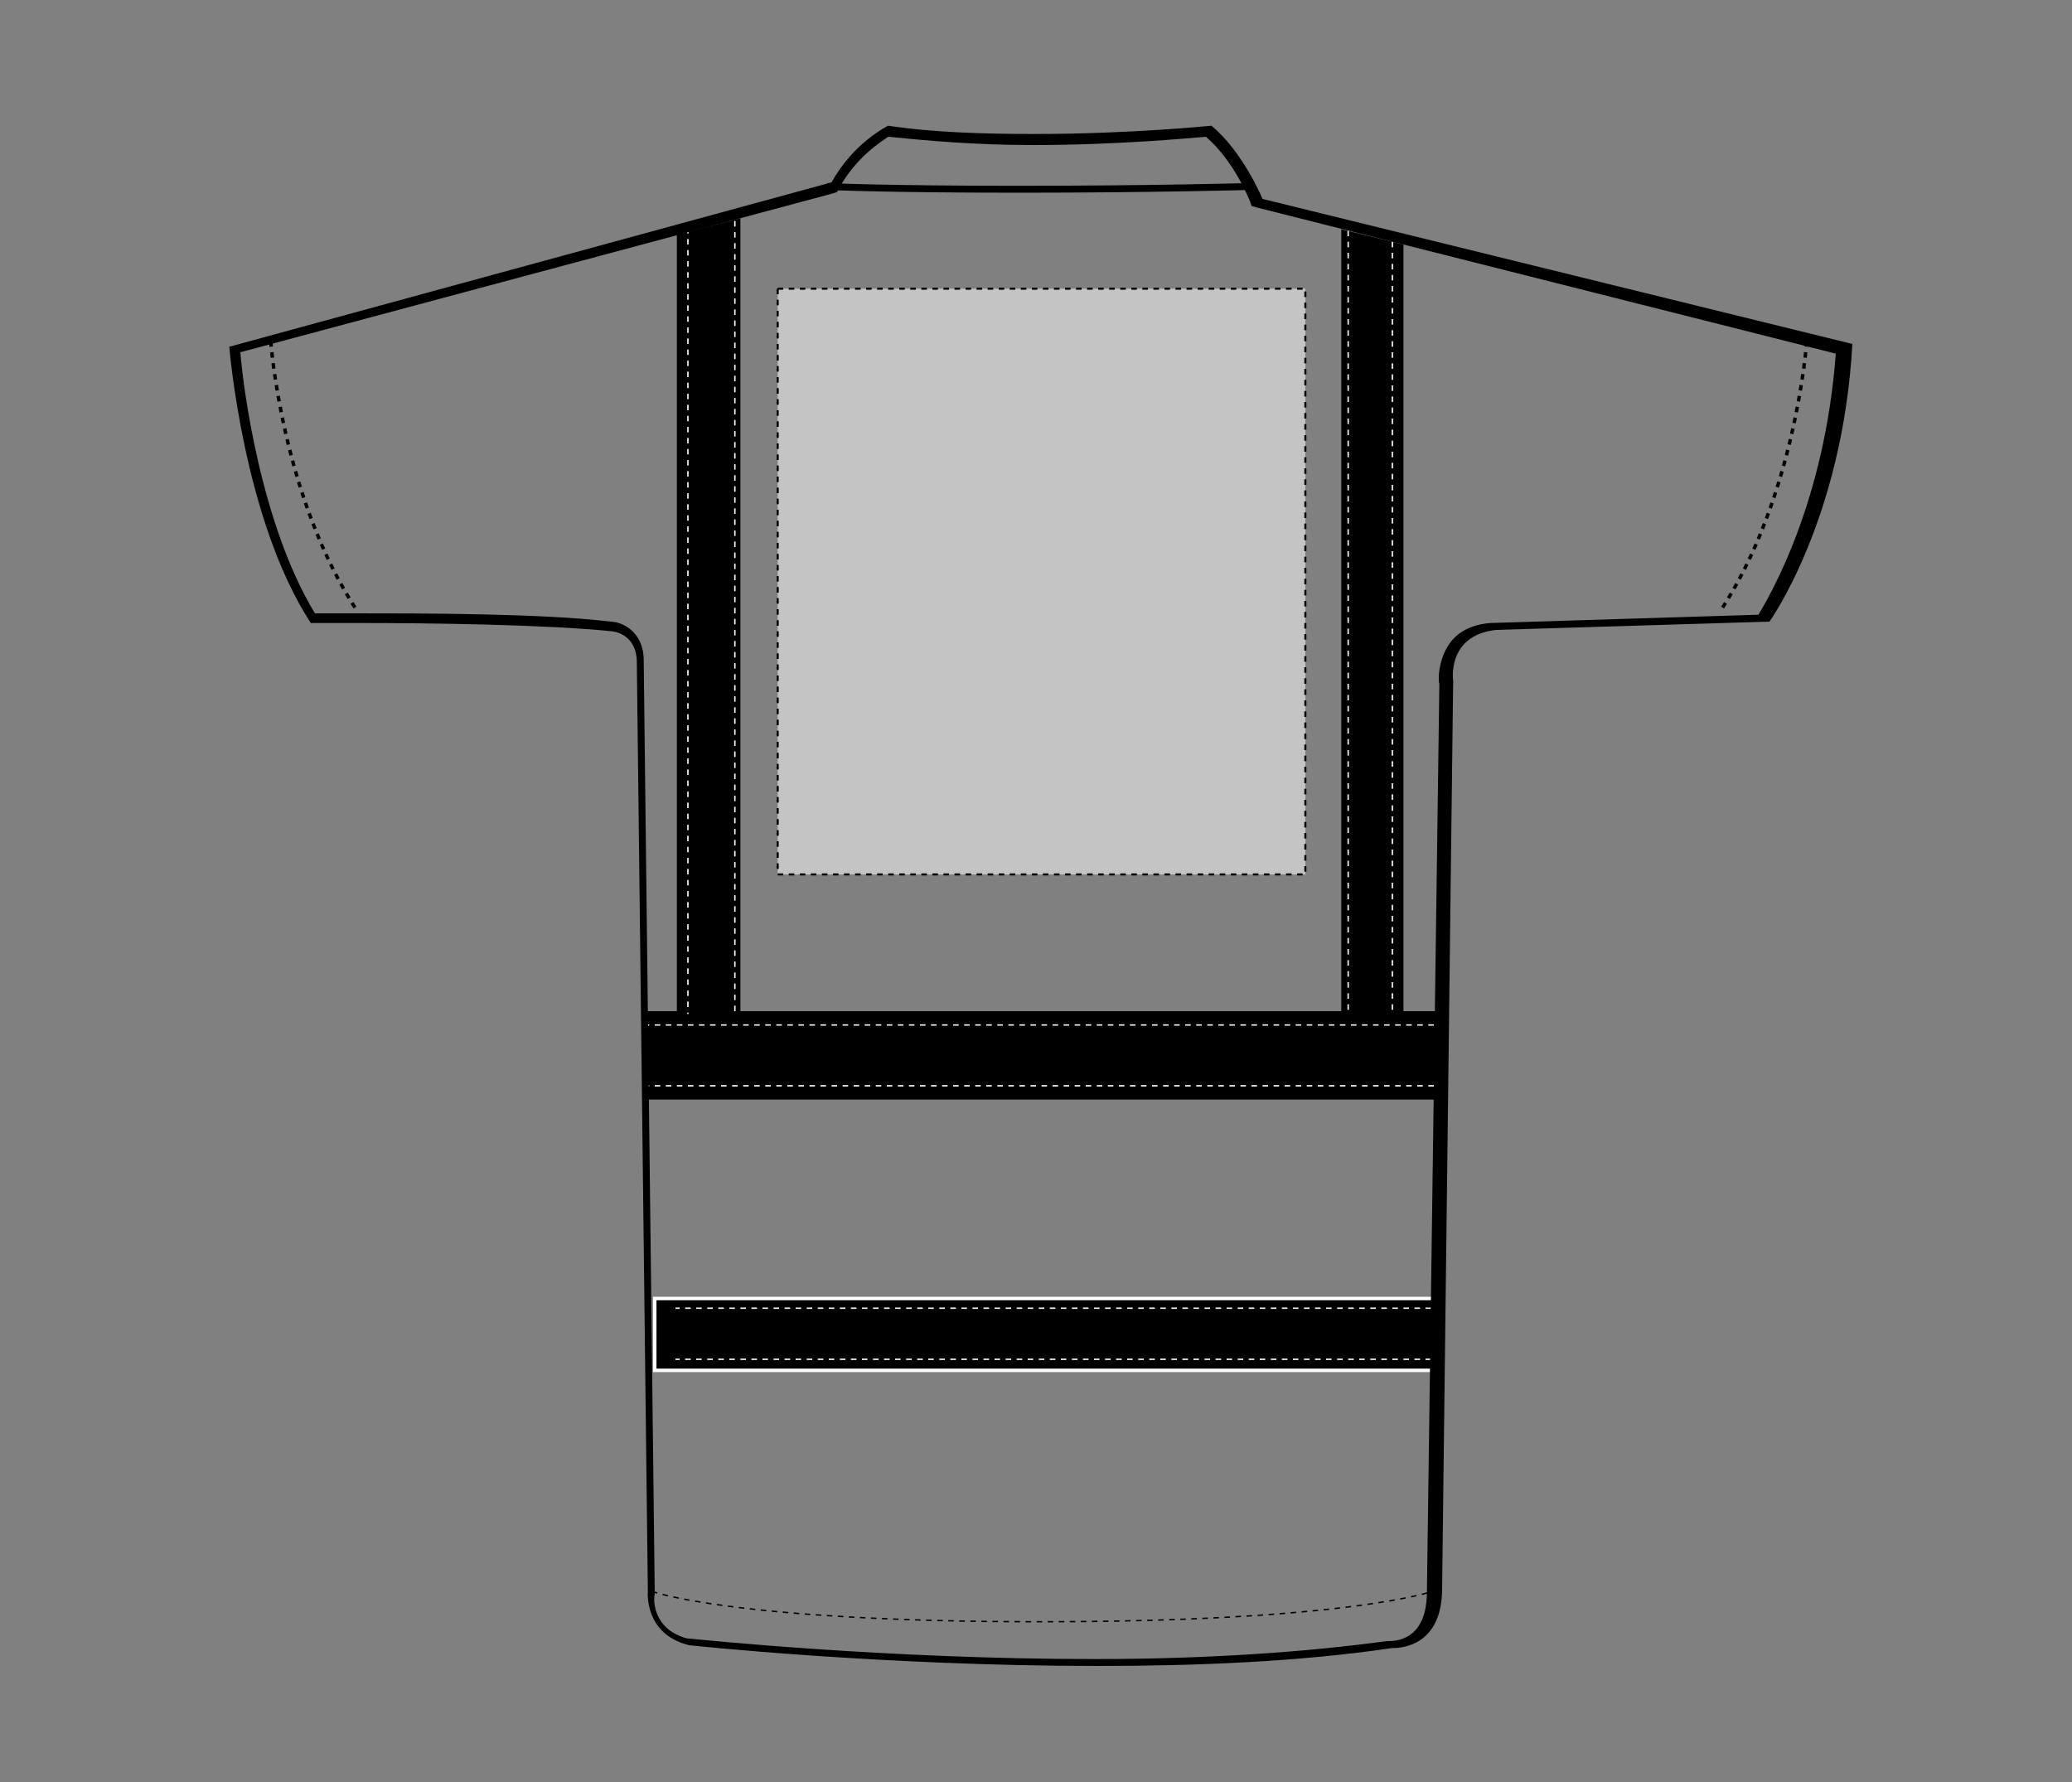
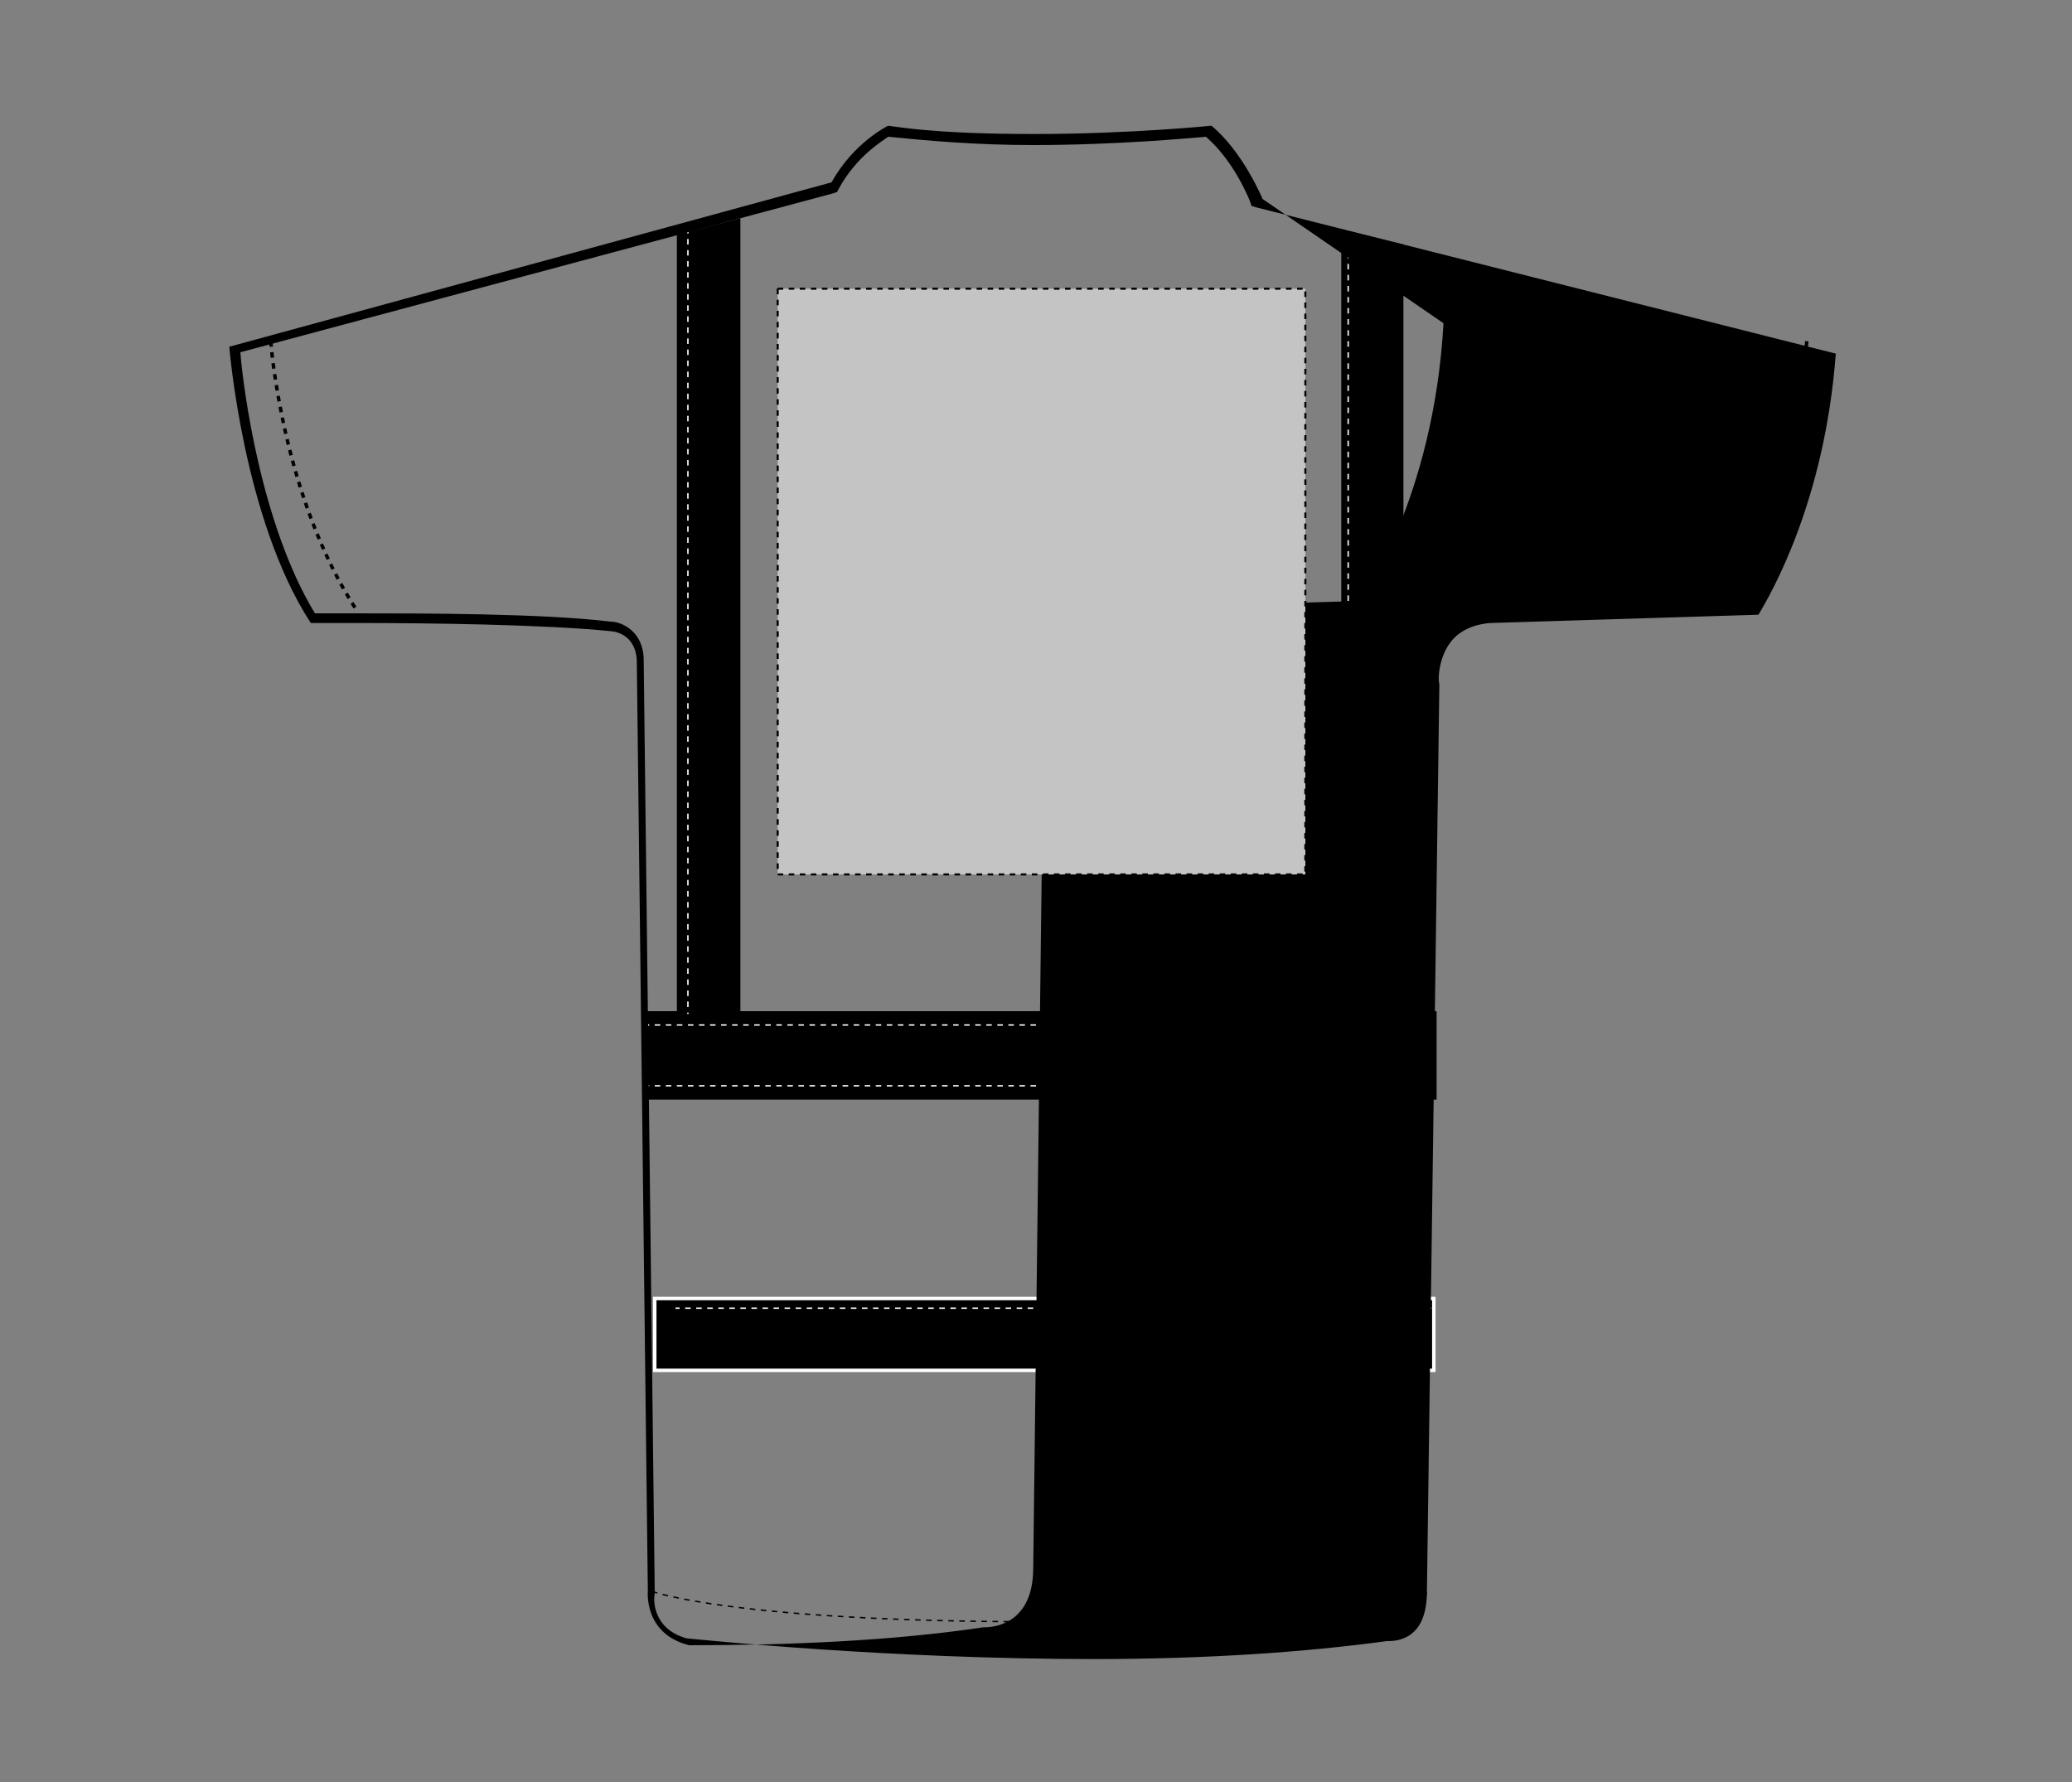
<svg xmlns="http://www.w3.org/2000/svg" version="1.1" id="Layer_1" x="0px" y="0px" viewBox="0 0 150 129" style="enable-background:new 0 0 150 129;" xml:space="preserve">
  <rect x="0" y="0" width="150" height="129" fill="#808080" stroke="none" />
  <style type="text/css">
	.st0{stroke:#FFFFFF;stroke-width:0.25;}
	.st1{fill:none;stroke:#FFFFFF;stroke-width:0.1;stroke-dasharray:0.4;}
	.st2{fill:none;stroke:#000000;stroke-width:0.5;}
	.st3{fill:none;stroke:#000000;stroke-width:0.25;stroke-dasharray:0.4;}
	.st4{fill:none;stroke:#000000;stroke-width:0.1;stroke-dasharray:0.4;}
	.st5{fill:#C4C4C4;stroke:#000000;stroke-width:0.15;stroke-dasharray:0.4;}
</style>
  <g>
    <rect x="47.4" y="94" class="st0" width="56.4" height="5.2" />
    <polygon points="49,73.2 49,17 53.6,15.8 53.6,73.2 97.1,73.2 97.1,16.6 101.6,17.7 101.6,73.2 104,73.2 104,79.6 46.6,79.6    46.6,73.2  " />
    <line class="st1" x1="103.8" y1="74.2" x2="46.9" y2="74.2" />
    <line class="st1" x1="103.8" y1="78.6" x2="46.9" y2="78.6" />
    <line class="st1" x1="103.6" y1="94.7" x2="48.9" y2="94.7" />
-     <line class="st1" x1="103.6" y1="98.4" x2="48.9" y2="98.4" />
    <line class="st1" x1="97.6" y1="16.7" x2="97.6" y2="73.2" />
-     <line class="st1" x1="100.8" y1="17.5" x2="100.8" y2="73.4" />
    <line class="st1" x1="49.8" y1="16.5" x2="49.8" y2="73.4" />
-     <line class="st1" x1="53.2" y1="15.2" x2="53.2" y2="73.2" />
    <g>
-       <path d="M64.3,9.9c3,0.3,6.4,0.6,10.5,0.6c6,0,11.3-0.5,12.5-0.6c2.1,1.8,3.2,4.7,3.2,4.7l0.1,0.3l0.3,0.1l42,10.6    c-0.8,10.7-4.7,17.4-5.6,18.9l-19.4,0.6c-1.3,0.1-2.3,0.6-2.9,1.4c-0.9,1.2-0.9,2.8-0.8,3l-0.9,65.7c0,3.2-1.8,3.6-2.8,3.6l0,0    l0,0h-0.1c-5.9,0.8-13,1.3-21.2,1.3c-15,0-28.4-1.4-29.5-1.5c-2.5-0.7-2.4-2.9-2.3-3.2l0,0l0,0l-0.8-67.6c0-2.1-1.6-2.8-2.4-2.8    c-4.9-0.6-13.7-0.6-18.4-0.6c-1.4,0-2.5,0-3,0c-3.9-6.4-5.2-16.3-5.4-18.9L60.3,14l0.3-0.1l0.1-0.2C62,11.3,63.9,10.2,64.3,9.9     M87.7,9.1c0,0-5.9,0.6-12.8,0.6c-3.5,0-7.3-0.1-10.6-0.6c0,0-2.5,1.2-4.1,4.1L16.6,25.1c0,0,1,12.5,5.9,20c0,0,1.4,0,3.5,0    c4.8,0,13.5,0.1,18.3,0.6c0,0,1.7,0.1,1.8,2.1l0.8,67.4c0,0-0.3,3.1,3,3.9c0,0,13.9,1.5,29.6,1.5c7.1,0,14.6-0.3,21.3-1.3    c0,0,0,0,0.1,0c0.6,0,3.5-0.2,3.5-4.3l0.8-65.7c0,0-0.5-3.3,3.1-3.7l19.8-0.6c0,0,5.3-7.4,6-20.1L91.4,14.4    C91.4,14.4,90,11,87.7,9.1L87.7,9.1z" />
-       <path class="st2" d="M59.9,13.5c0,0,4.1,0.2,13.8,0.2s16.8-0.2,16.8-0.2" />
+       <path d="M64.3,9.9c3,0.3,6.4,0.6,10.5,0.6c6,0,11.3-0.5,12.5-0.6c2.1,1.8,3.2,4.7,3.2,4.7l0.1,0.3l0.3,0.1l42,10.6    c-0.8,10.7-4.7,17.4-5.6,18.9l-19.4,0.6c-1.3,0.1-2.3,0.6-2.9,1.4c-0.9,1.2-0.9,2.8-0.8,3l-0.9,65.7c0,3.2-1.8,3.6-2.8,3.6l0,0    l0,0h-0.1c-5.9,0.8-13,1.3-21.2,1.3c-15,0-28.4-1.4-29.5-1.5c-2.5-0.7-2.4-2.9-2.3-3.2l0,0l0,0l-0.8-67.6c0-2.1-1.6-2.8-2.4-2.8    c-4.9-0.6-13.7-0.6-18.4-0.6c-1.4,0-2.5,0-3,0c-3.9-6.4-5.2-16.3-5.4-18.9L60.3,14l0.3-0.1l0.1-0.2C62,11.3,63.9,10.2,64.3,9.9     M87.7,9.1c0,0-5.9,0.6-12.8,0.6c-3.5,0-7.3-0.1-10.6-0.6c0,0-2.5,1.2-4.1,4.1L16.6,25.1c0,0,1,12.5,5.9,20c0,0,1.4,0,3.5,0    c4.8,0,13.5,0.1,18.3,0.6c0,0,1.7,0.1,1.8,2.1l0.8,67.4c0,0-0.3,3.1,3,3.9c7.1,0,14.6-0.3,21.3-1.3    c0,0,0,0,0.1,0c0.6,0,3.5-0.2,3.5-4.3l0.8-65.7c0,0-0.5-3.3,3.1-3.7l19.8-0.6c0,0,5.3-7.4,6-20.1L91.4,14.4    C91.4,14.4,90,11,87.7,9.1L87.7,9.1z" />
      <path class="st3" d="M19.6,24.7c0,0,0.8,11.3,6.3,19.6" />
      <path class="st3" d="M130.8,24.7c0,0-0.8,11.3-6.3,19.6" />
      <path class="st4" d="M47.2,115.2c0,0,5.9,2.2,28.1,2.2s28.4-2.2,28.4-2.2" />
    </g>
  </g>
  <rect id="hood-left-breast-garmentscreenbounds" x="56.3" y="20.9" class="st5" width="38.2" height="42.4" />
</svg>